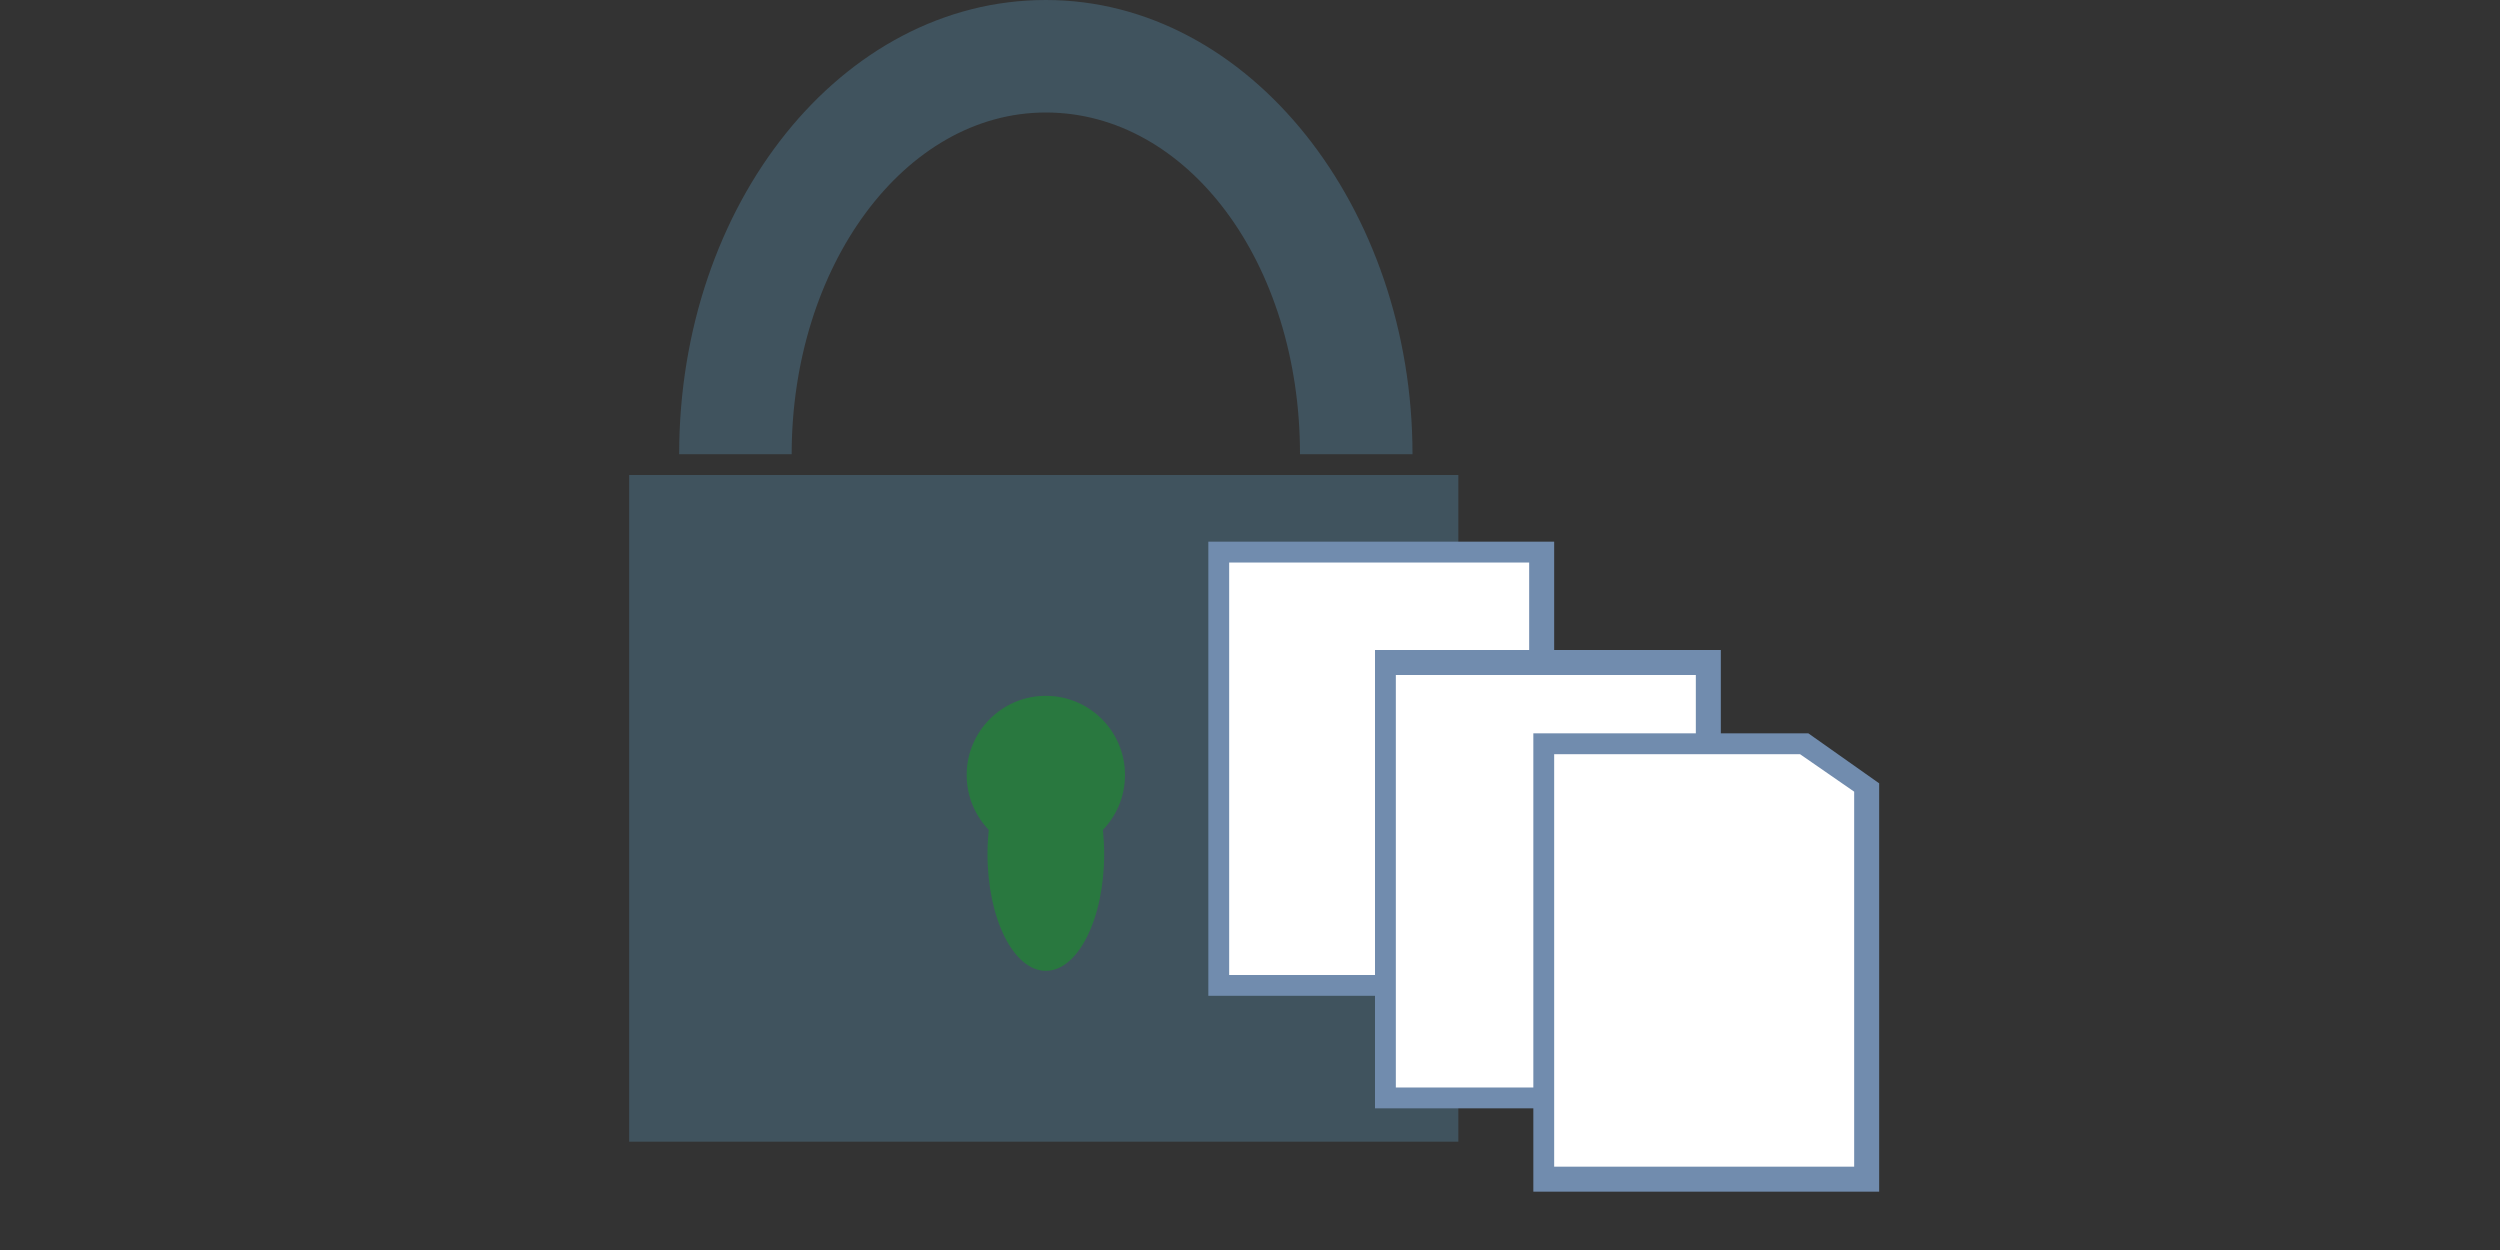
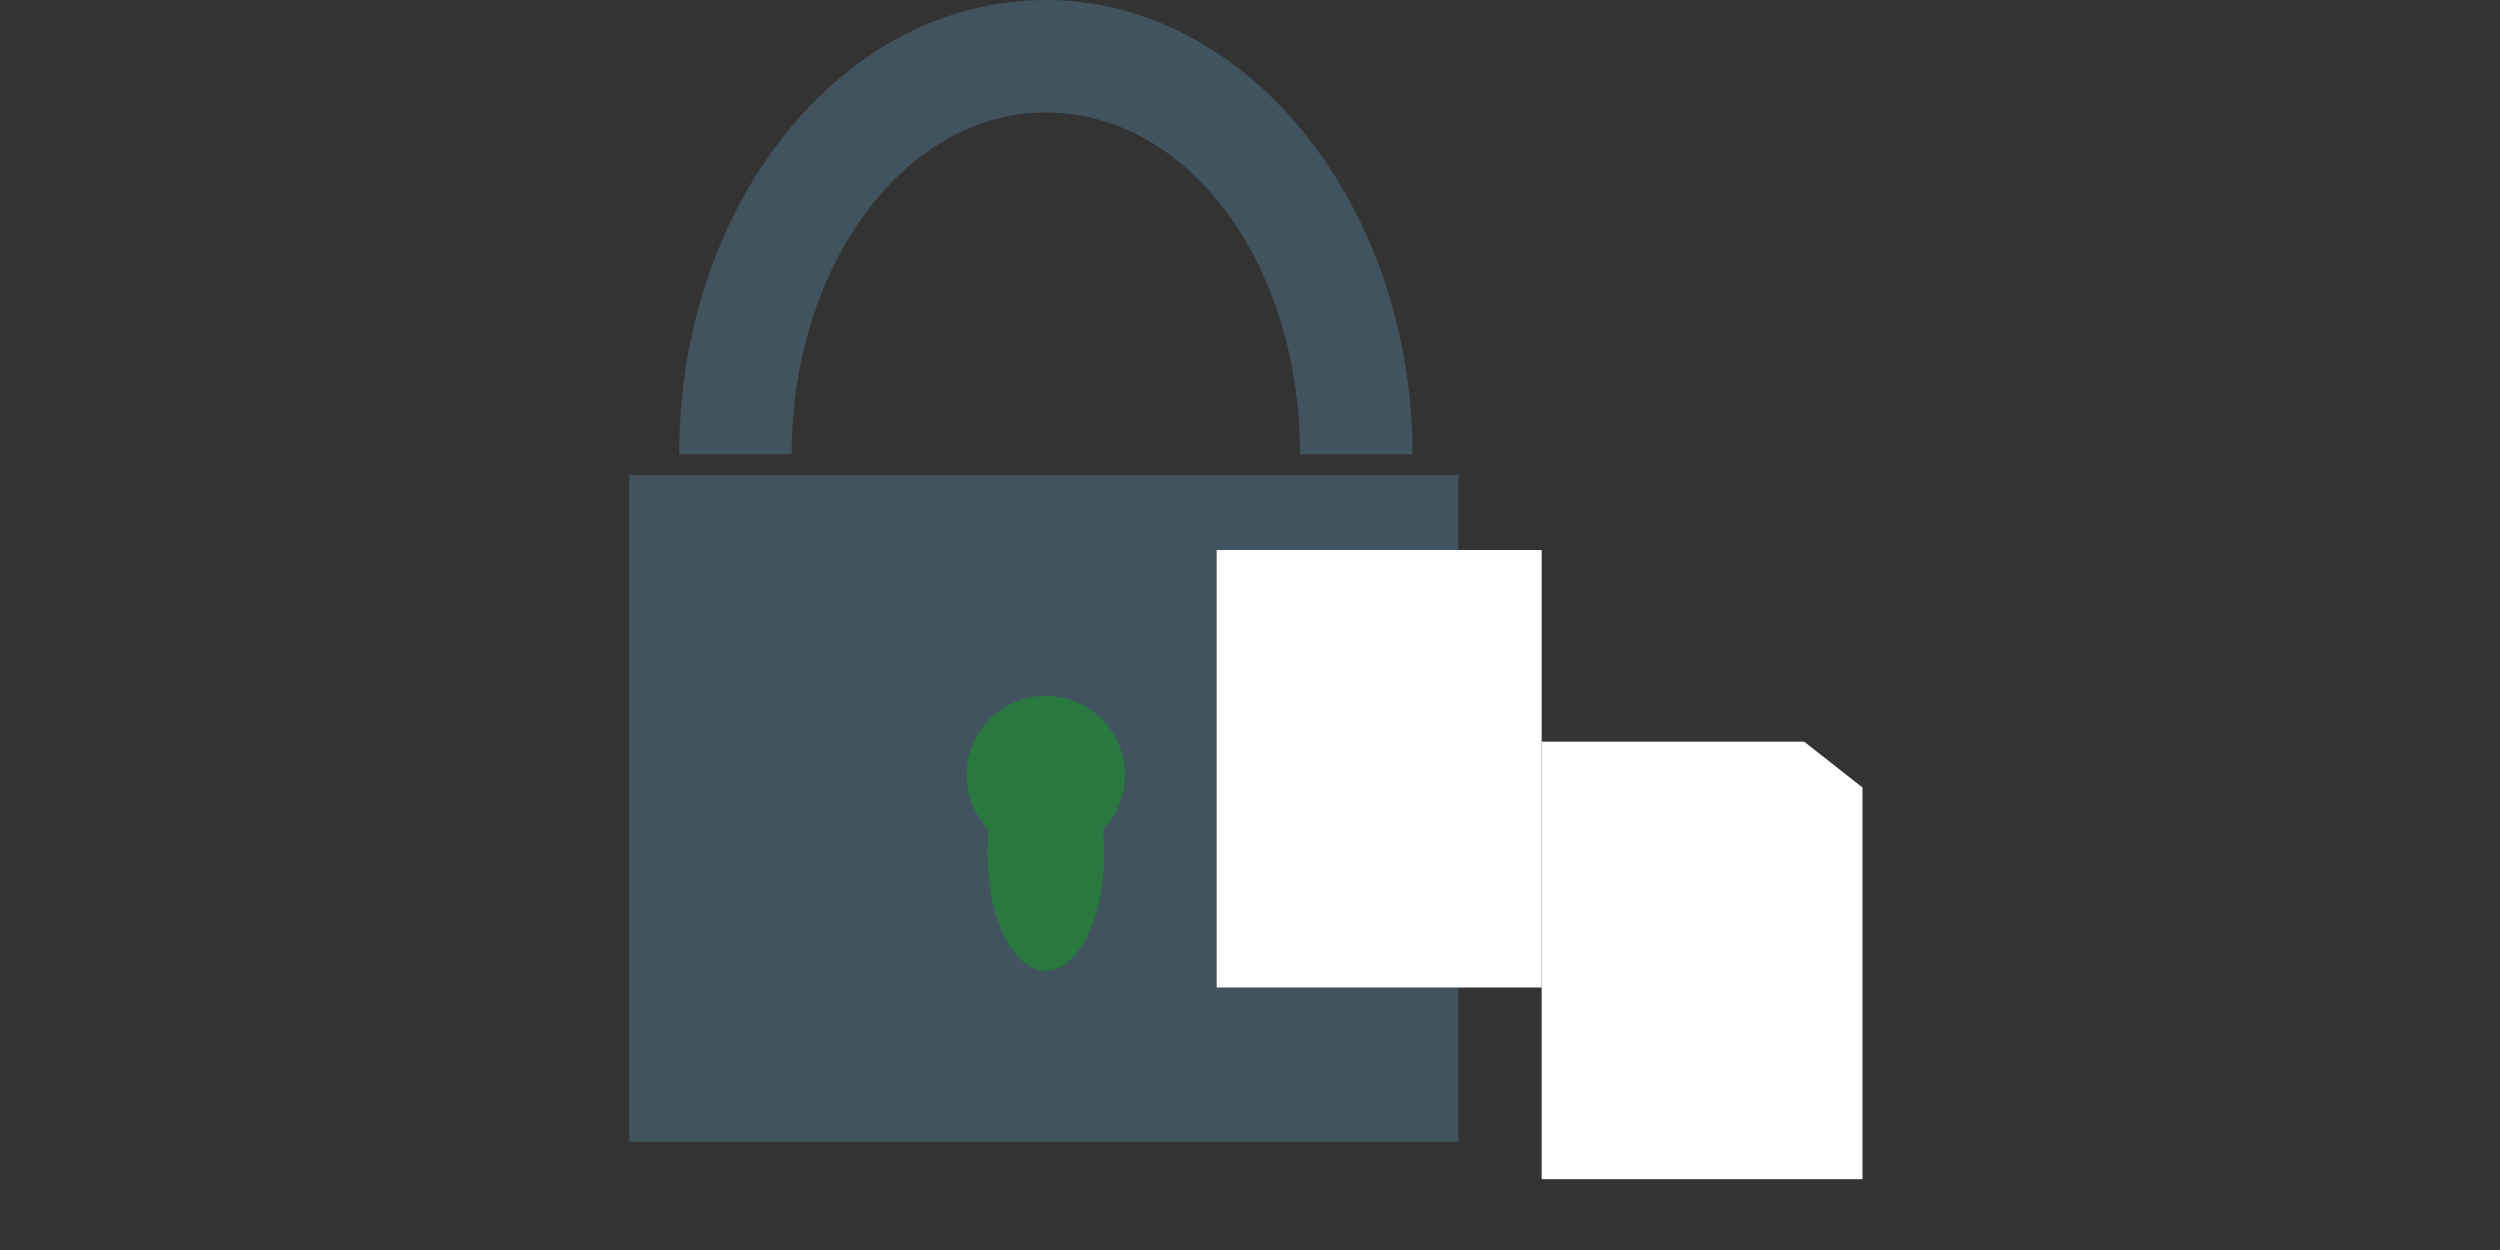
<svg xmlns="http://www.w3.org/2000/svg" version="1.1" id="Ebene_1" x="0px" y="0px" viewBox="0 0 60 30" style="enable-background:new 0 0 60 30;" xml:space="preserve">
  <rect x="0" y="0" width="60" height="30" fill="#333333" stroke="none" />
  <style type="text/css">
	.st0{fill:#40535E;}
	.st1{fill:#FFFFFF;}
	.st2{fill:#718CAE;}
	.st3{fill:#29783F;}
</style>
  <g>
    <g>
      <rect x="15.1" y="11.4" class="st0" width="19.9" height="16" />
    </g>
    <g>
      <path class="st0" d="M33.9,10.9h-2.7c0-4.6-2.7-8.2-6.1-8.2S19,6.4,19,10.9h-2.7c0-6,3.9-10.9,8.8-10.9S33.9,5,33.9,10.9z" />
    </g>
    <g>
      <rect x="29.2" y="13.2" class="st1" width="7.8" height="10.5" />
-       <path class="st2" d="M37.3,23.9H29V13h8.3V23.9z M29.5,23.4h7.2v-9.9h-7.2C29.5,13.5,29.5,23.4,29.5,23.4z" />
    </g>
    <g>
-       <rect x="33.2" y="15.9" class="st1" width="7.8" height="10.5" />
-       <path class="st2" d="M41.3,26.6H33v-11h8.3V26.6z M33.5,26.1h7.2v-9.9h-7.2V26.1z" />
-     </g>
+       </g>
    <g>
      <polygon class="st1" points="44.7,28.3 37,28.3 37,17.8 43.3,17.8 44.7,18.9   " />
-       <path class="st2" d="M45.1,28.6h-8.3v-11h6.6l1.7,1.2C45.1,18.8,45.1,28.6,45.1,28.6z M37.3,28h7.2v-9l-1.3-0.9h-5.9    C37.3,18.1,37.3,28,37.3,28z" />
    </g>
    <g>
      <circle class="st3" cx="25.1" cy="18.6" r="1.9" />
    </g>
    <g>
      <ellipse class="st3" cx="25.1" cy="20.5" rx="1.4" ry="2.8" />
    </g>
  </g>
</svg>